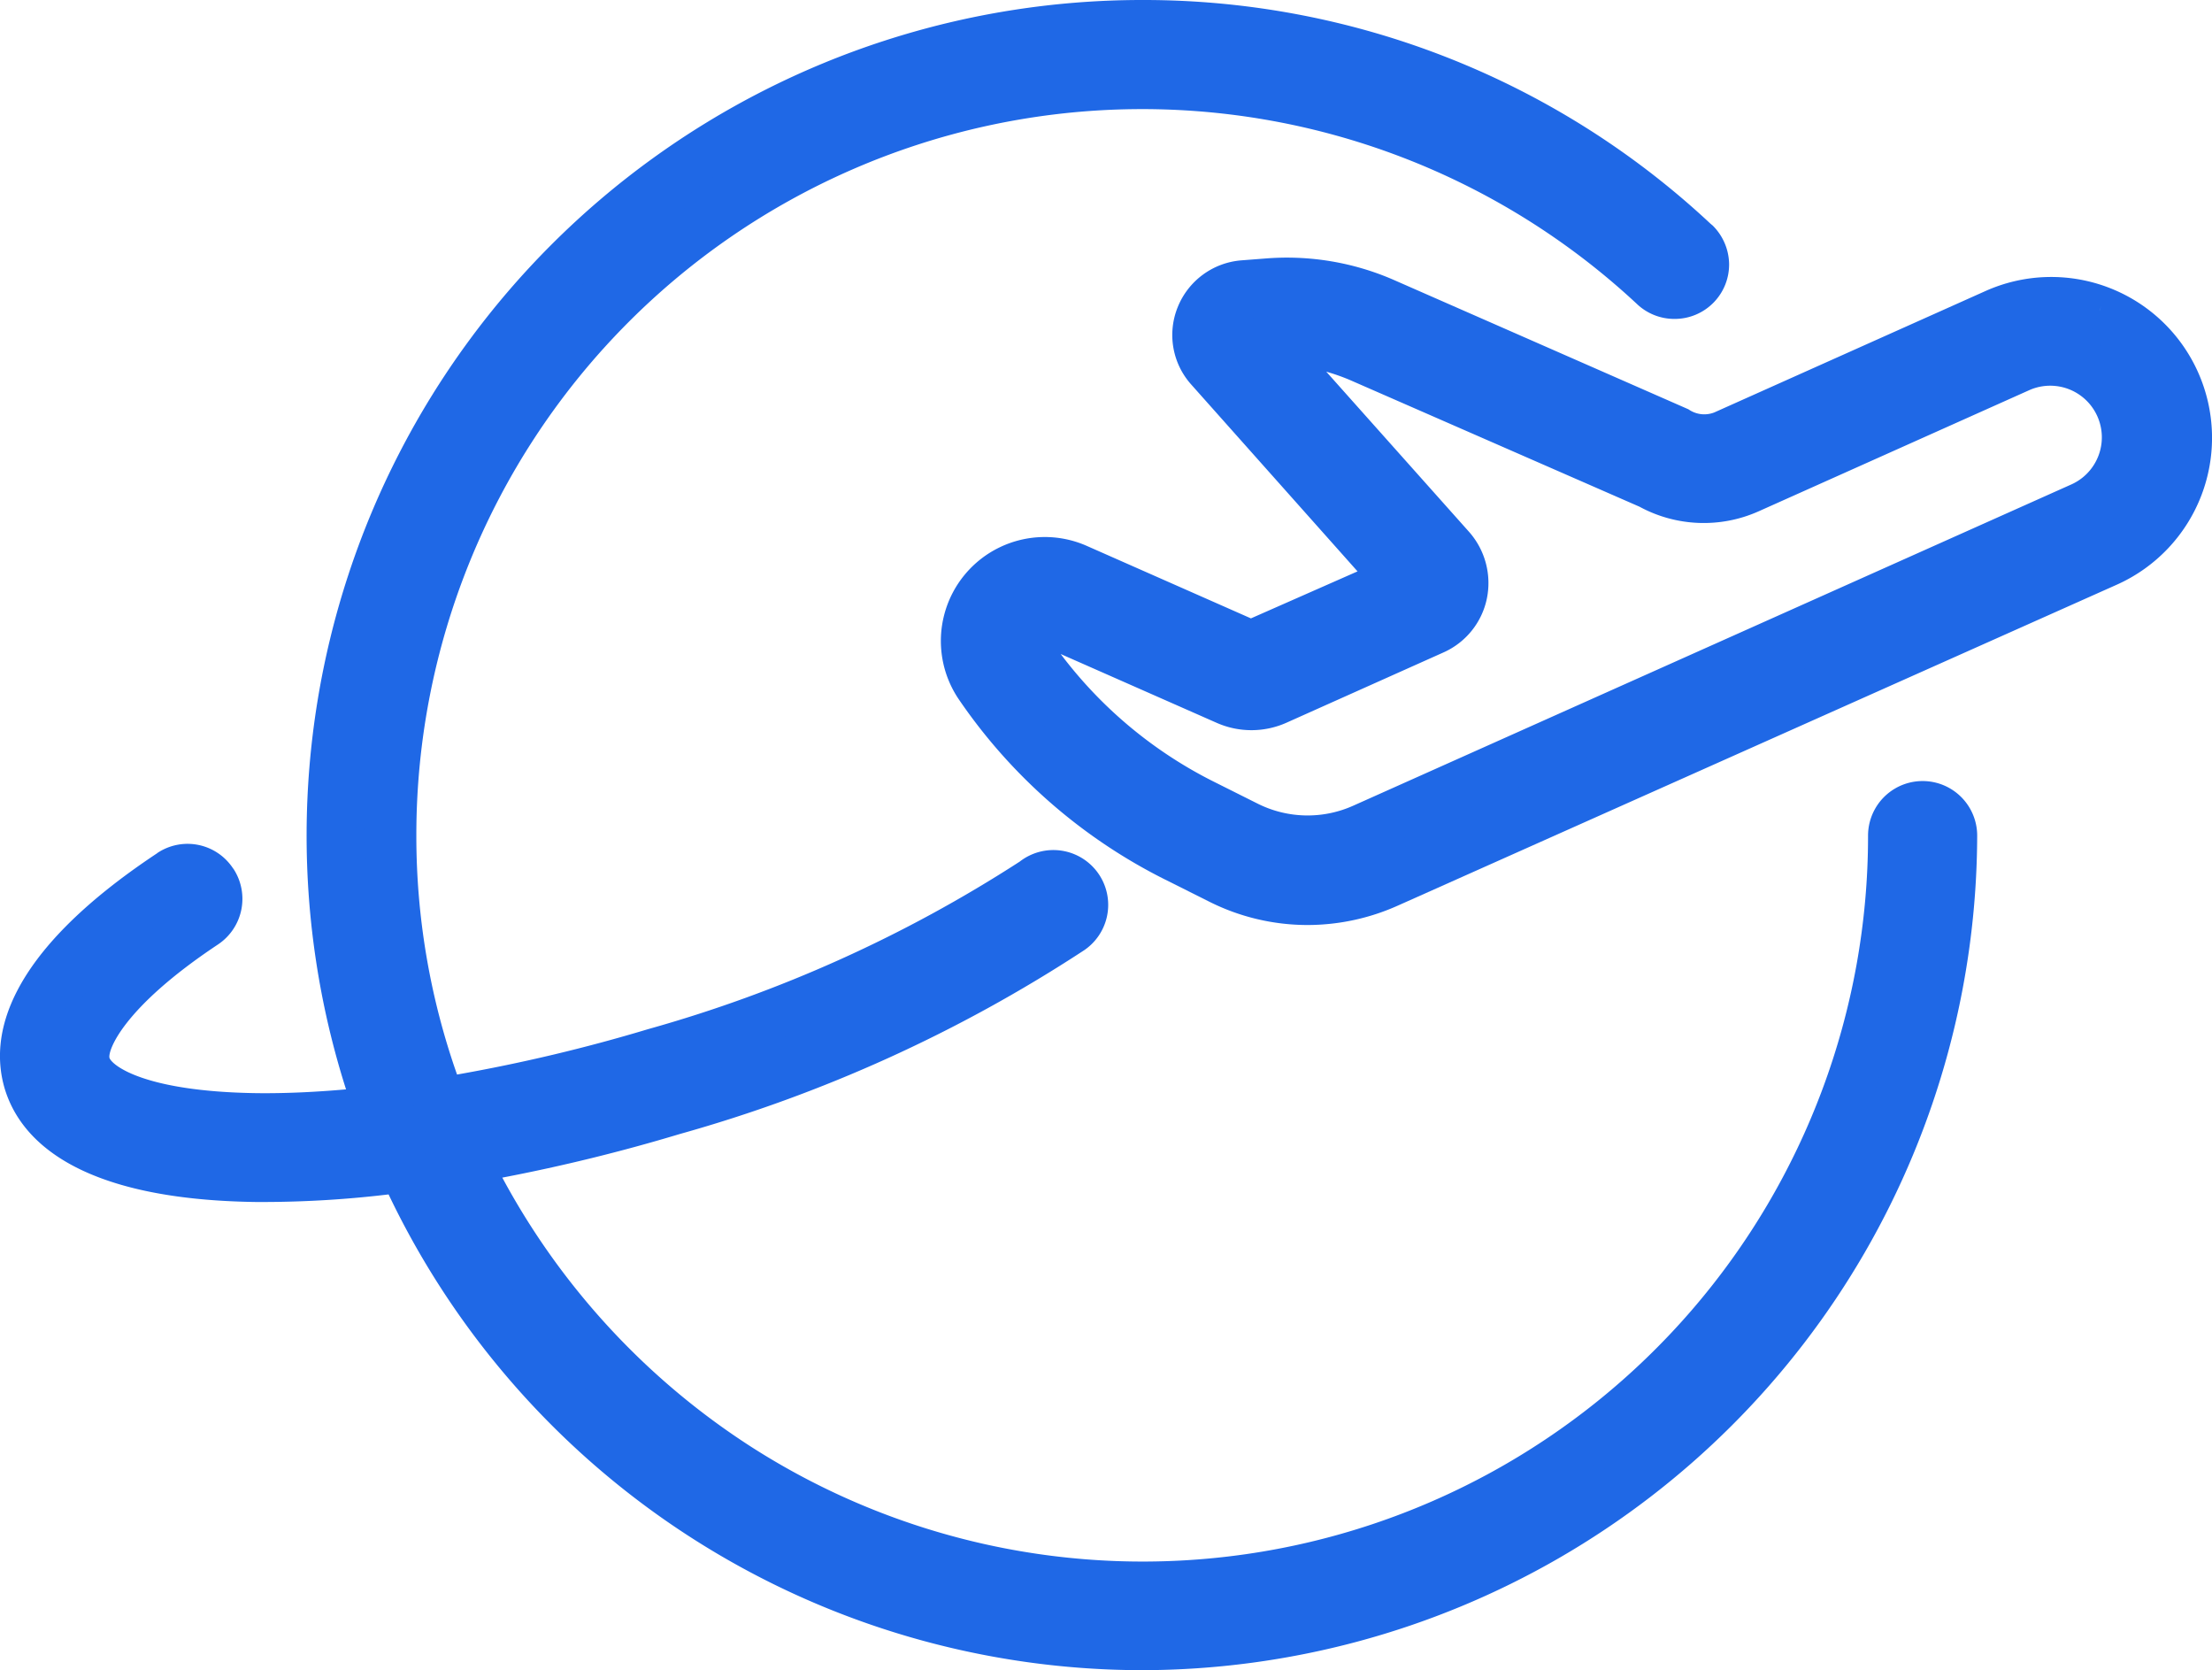
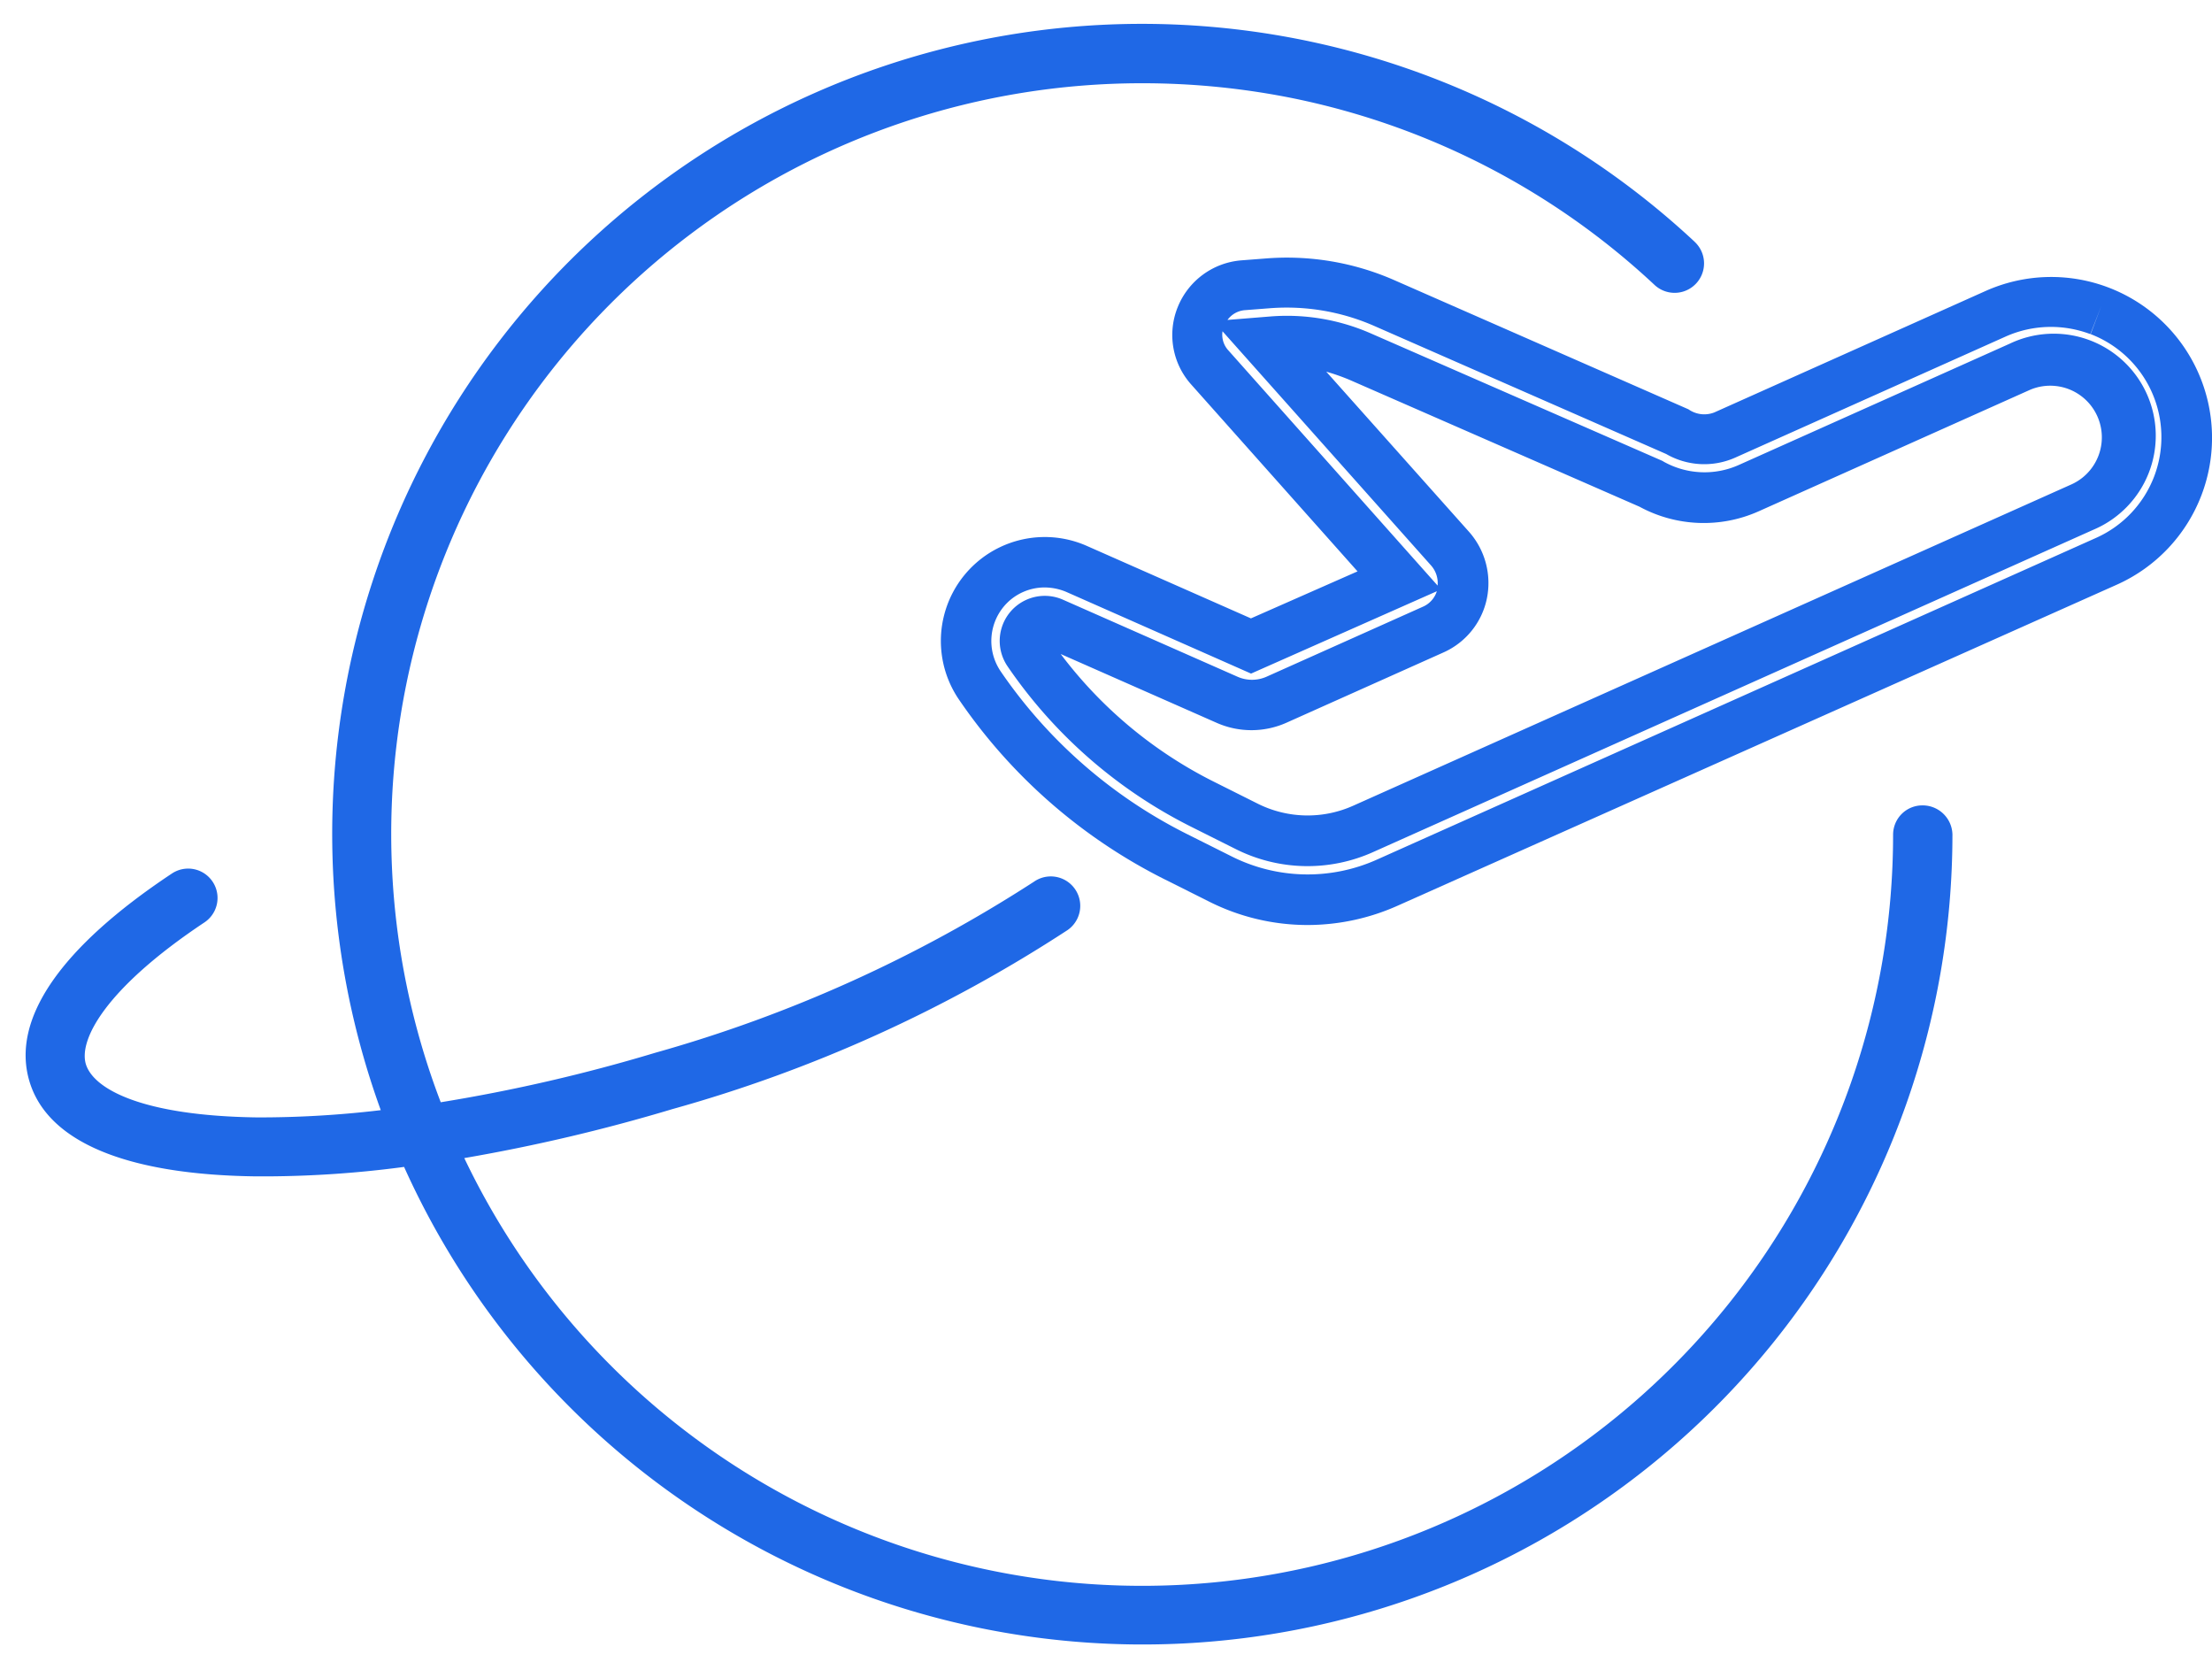
<svg xmlns="http://www.w3.org/2000/svg" width="74.184" height="56" viewBox="0 0 74.184 56">
  <g id="使命" transform="translate(-158.001 -247.4)">
    <path id="路径_18" data-name="路径 18" d="M229.731,281.2a.982.982,0,0,0-.984.984,25.186,25.186,0,0,1-47.918,10.842,58.971,58.971,0,0,0,6.971-1.64,47.581,47.581,0,0,0,13.265-6.008.987.987,0,0,0-1.132-1.618,46.483,46.483,0,0,1-12.694,5.733,55.968,55.968,0,0,1-7.2,1.661,25.175,25.175,0,0,1,23.525-34.167,25.514,25.514,0,0,1,5.077.508,25.085,25.085,0,0,1,12.091,6.241.987.987,0,0,0,1.375-1.417l-.032-.032a27.159,27.159,0,0,0-44.047,29.132,34.392,34.392,0,0,1-4.147.243c-3.861-.053-5.49-.952-5.744-1.788-.243-.815.656-2.539,3.977-4.75a.984.984,0,1,0-1.09-1.64c-3.745,2.486-5.395,4.887-4.781,6.96.6,2.031,3.237,3.142,7.606,3.195h.37a35.915,35.915,0,0,0,4.591-.317,27.16,27.16,0,0,0,51.927-11.149,1,1,0,0,0-1-.973" transform="translate(-7.257 -6.796)" fill="#1f68e6" />
-     <path id="路径_19" data-name="路径 19" d="M196.293,303.4a28.031,28.031,0,0,1-25.26-15.952,35.64,35.64,0,0,1-4.083.254h-.381c-6.029-.085-7.9-2.116-8.41-3.8-.508-1.714-.042-4.475,5.109-7.891l.011-.011a1.826,1.826,0,0,1,2.539.518l.011.011a1.838,1.838,0,0,1-.518,2.539c-3.216,2.137-3.692,3.565-3.639,3.8.074.233,1.121,1.132,4.94,1.185.91.011,1.915-.032,2.994-.127A28.02,28.02,0,0,1,196.293,247.4h.032a27.829,27.829,0,0,1,19.051,7.51c.021.011.032.032.053.042a1.855,1.855,0,0,1,.561,1.29,1.824,1.824,0,0,1-1.809,1.851h-.021a1.819,1.819,0,0,1-1.269-.508A24.34,24.34,0,0,0,171.964,275.4a24.068,24.068,0,0,0,1.365,8.029,55.878,55.878,0,0,0,6.41-1.523,45.566,45.566,0,0,0,12.461-5.617A1.838,1.838,0,1,1,194.3,279.3a48.721,48.721,0,0,1-13.508,6.125,59.426,59.426,0,0,1-5.945,1.46,24.573,24.573,0,0,0,8.325,9.012,24.327,24.327,0,0,0,37.478-20.479,1.83,1.83,0,0,1,3.66,0A28.053,28.053,0,0,1,196.293,303.4Zm-24.245-17.771.254.571a26.409,26.409,0,0,0,9.552,11.181,26.3,26.3,0,0,0,40.757-21.992.138.138,0,0,0-.275,0A26.042,26.042,0,0,1,172.8,286.6l-.487-1,1.1-.19a58.3,58.3,0,0,0,6.865-1.618,47.037,47.037,0,0,0,13.022-5.881.144.144,0,1,0-.169-.233,47.484,47.484,0,0,1-12.937,5.85,57.646,57.646,0,0,1-7.309,1.692l-.677.116-.243-.645a25.765,25.765,0,0,1-1.714-9.288,26.062,26.062,0,0,1,26.033-26.033,26.352,26.352,0,0,1,5.247.529,25.908,25.908,0,0,1,12.493,6.453l.011.011a.151.151,0,0,0,.106.042.129.129,0,0,0,.1-.042.152.152,0,0,0,.042-.106.129.129,0,0,0-.042-.1l-.021-.021a26.167,26.167,0,0,0-17.909-7.056h-.032A26.346,26.346,0,0,0,169.954,275.4a26.029,26.029,0,0,0,1.576,8.96l.37,1-1.068.127a32.754,32.754,0,0,1-4.252.243c-5.088-.063-6.283-1.523-6.537-2.391-.444-1.5,1.132-3.575,4.316-5.691a.193.193,0,0,0,.063-.085.144.144,0,0,0-.021-.106.138.138,0,0,0-.19-.042c-3.353,2.221-4.929,4.358-4.432,6.008.487,1.618,2.9,2.539,6.812,2.592h.36a36.868,36.868,0,0,0,4.485-.307l.614-.085Z" fill="#1f68e6" />
-     <path id="路径_20" data-name="路径 20" d="M501.567,344.4l-24.1,10.779a4.617,4.617,0,0,1-3.935-.085l-1.5-.751a15.307,15.307,0,0,1-5.807-5.088.664.664,0,0,1,.169-.92.7.7,0,0,1,.645-.063l5.85,2.581a2.063,2.063,0,0,0,1.661,0l5.247-2.348a1.723,1.723,0,0,0,.582-2.708l-6.167-6.918.18-.011a5.974,5.974,0,0,1,2.941.5l9.753,4.273a3.667,3.667,0,0,0,3.269.148l9.1-4.073a2.571,2.571,0,0,1,2.116,4.686m.571-6.6a4.514,4.514,0,0,0-3.48.1l-9.1,4.073a1.741,1.741,0,0,1-1.587-.116l-9.848-4.316a8.109,8.109,0,0,0-3.9-.656l-.814.063A1.671,1.671,0,0,0,472,337.983a1.641,1.641,0,0,0,.307,1.714l6.347,7.13-4.982,2.2-5.85-2.581a2.642,2.642,0,0,0-3.247,3.9,17.327,17.327,0,0,0,6.558,5.733l1.5.751a6.556,6.556,0,0,0,5.628.127l24.1-10.779a4.545,4.545,0,0,0,2.3-6.008,4.471,4.471,0,0,0-2.518-2.369" transform="translate(-273.74 -79.995)" fill="#1f68e6" />
    <path id="路径_21" data-name="路径 21" d="M468.605,351.412a7.346,7.346,0,0,1-3.322-.793l-1.5-.751a18.233,18.233,0,0,1-6.876-6.019,3.485,3.485,0,0,1,4.284-5.151l5.511,2.433,3.575-1.576-5.575-6.262a2.488,2.488,0,0,1-.455-2.6,2.514,2.514,0,0,1,2.126-1.566l.815-.063a8.956,8.956,0,0,1,4.305.719l9.88,4.337.032.021a.921.921,0,0,0,.836.085l9.1-4.073a5.393,5.393,0,1,1,4.4,9.848l-24.107,10.758A7.423,7.423,0,0,1,468.605,351.412Zm-8.822-11.318a1.786,1.786,0,0,0-1.269.529,1.807,1.807,0,0,0-.212,2.274,16.526,16.526,0,0,0,6.241,5.458l1.5.751a5.678,5.678,0,0,0,4.9.106l24.1-10.779a3.7,3.7,0,0,0-.18-6.833l.36-.952-.37.952a3.731,3.731,0,0,0-2.824.074l-9.1,4.073a2.557,2.557,0,0,1-2.3-.127l-9.816-4.305a7.317,7.317,0,0,0-3.491-.582l-.815.063a.8.8,0,0,0-.592.328l1.439-.116a7.007,7.007,0,0,1,3.353.561l9.8,4.284.032.021a2.814,2.814,0,0,0,2.518.116l9.1-4.073a3.421,3.421,0,1,1,2.8,6.241l-.455-1,.455,1-24.139,10.8a5.362,5.362,0,0,1-4.654-.106l-1.5-.751a16.277,16.277,0,0,1-6.125-5.363,1.511,1.511,0,0,1,1.862-2.232l5.85,2.581a1.2,1.2,0,0,0,.973,0l5.247-2.348a.838.838,0,0,0,.465-.518l-6.23,2.761-6.2-2.74A1.9,1.9,0,0,0,459.783,340.094Zm.539,2.232a14.608,14.608,0,0,0,5.1,4.263l1.5.751a3.739,3.739,0,0,0,3.205.074l24.1-10.779a1.731,1.731,0,0,0-1.407-3.163l-9.1,4.073a4.518,4.518,0,0,1-3.988-.159l-9.721-4.252a6.873,6.873,0,0,0-.783-.275l4.792,5.374a2.59,2.59,0,0,1,.592,2.243,2.54,2.54,0,0,1-1.46,1.8l-5.247,2.348a2.883,2.883,0,0,1-2.348.011ZM459.709,342.051ZM459.931,341.776Zm5.818-10.271a.772.772,0,0,0,.2.645l7.013,7.881a.891.891,0,0,0-.212-.666Z" transform="translate(-266.748 -72.997)" fill="#1f68e6" />
  </g>
</svg>